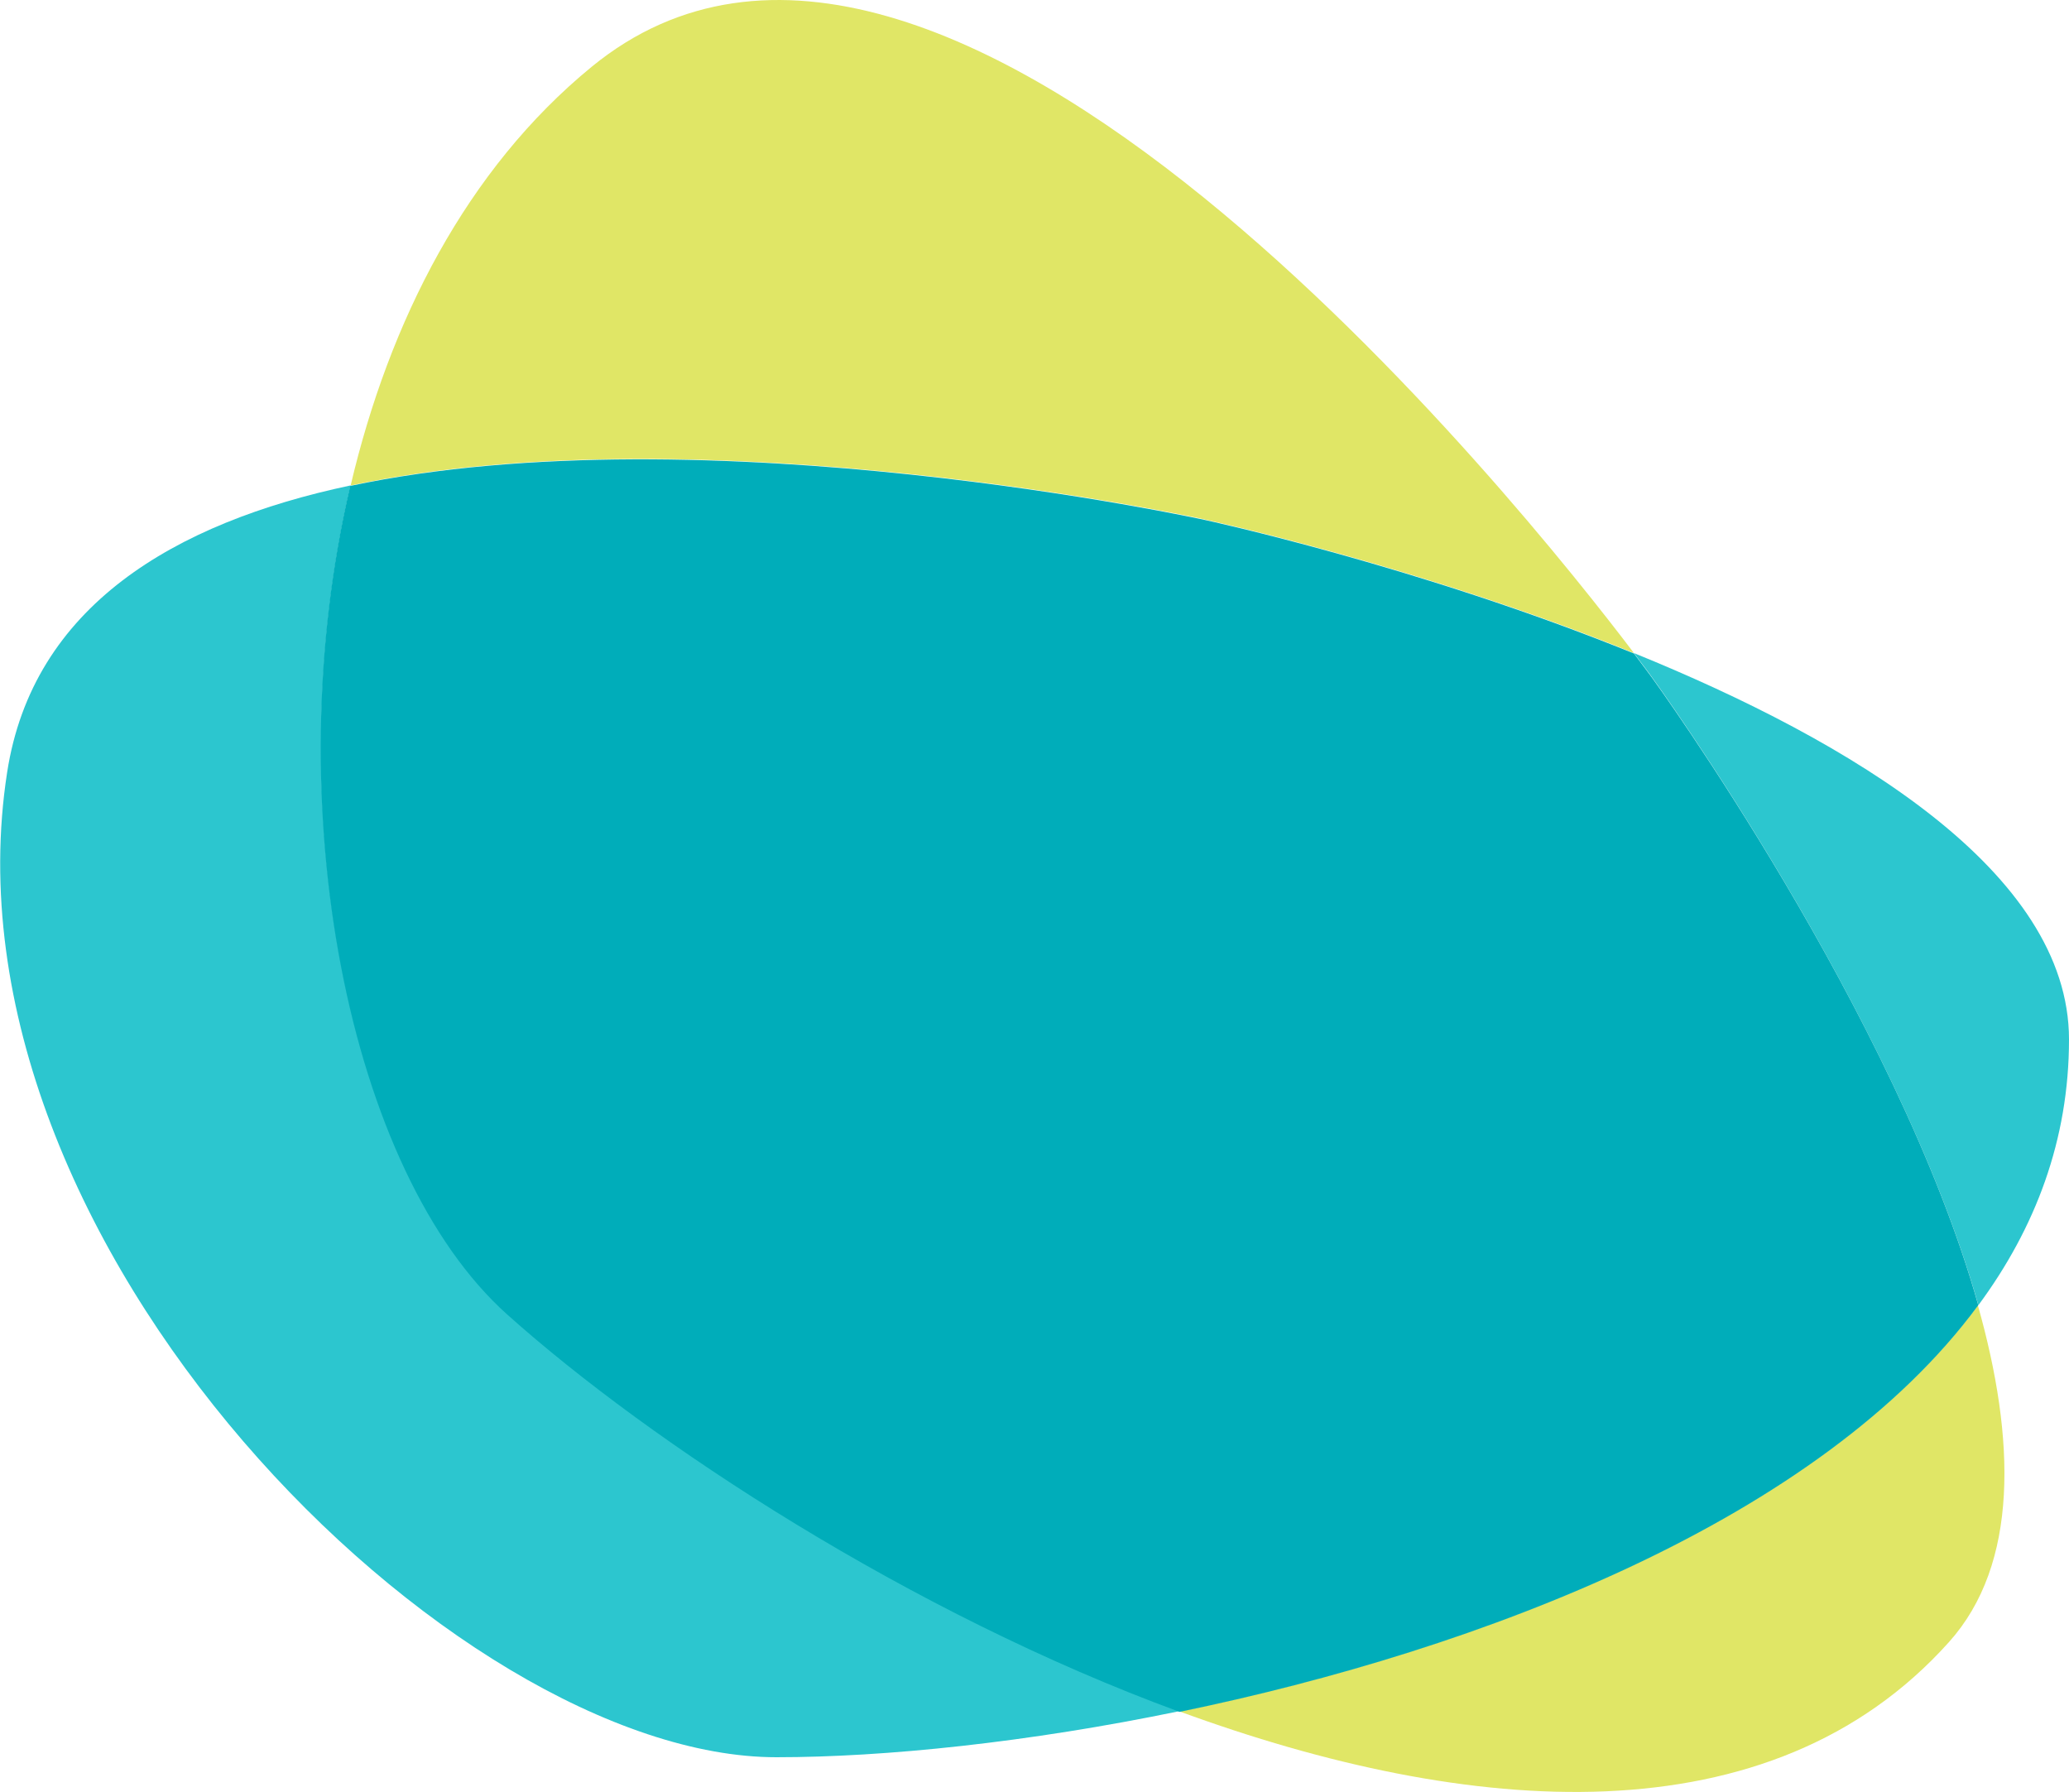
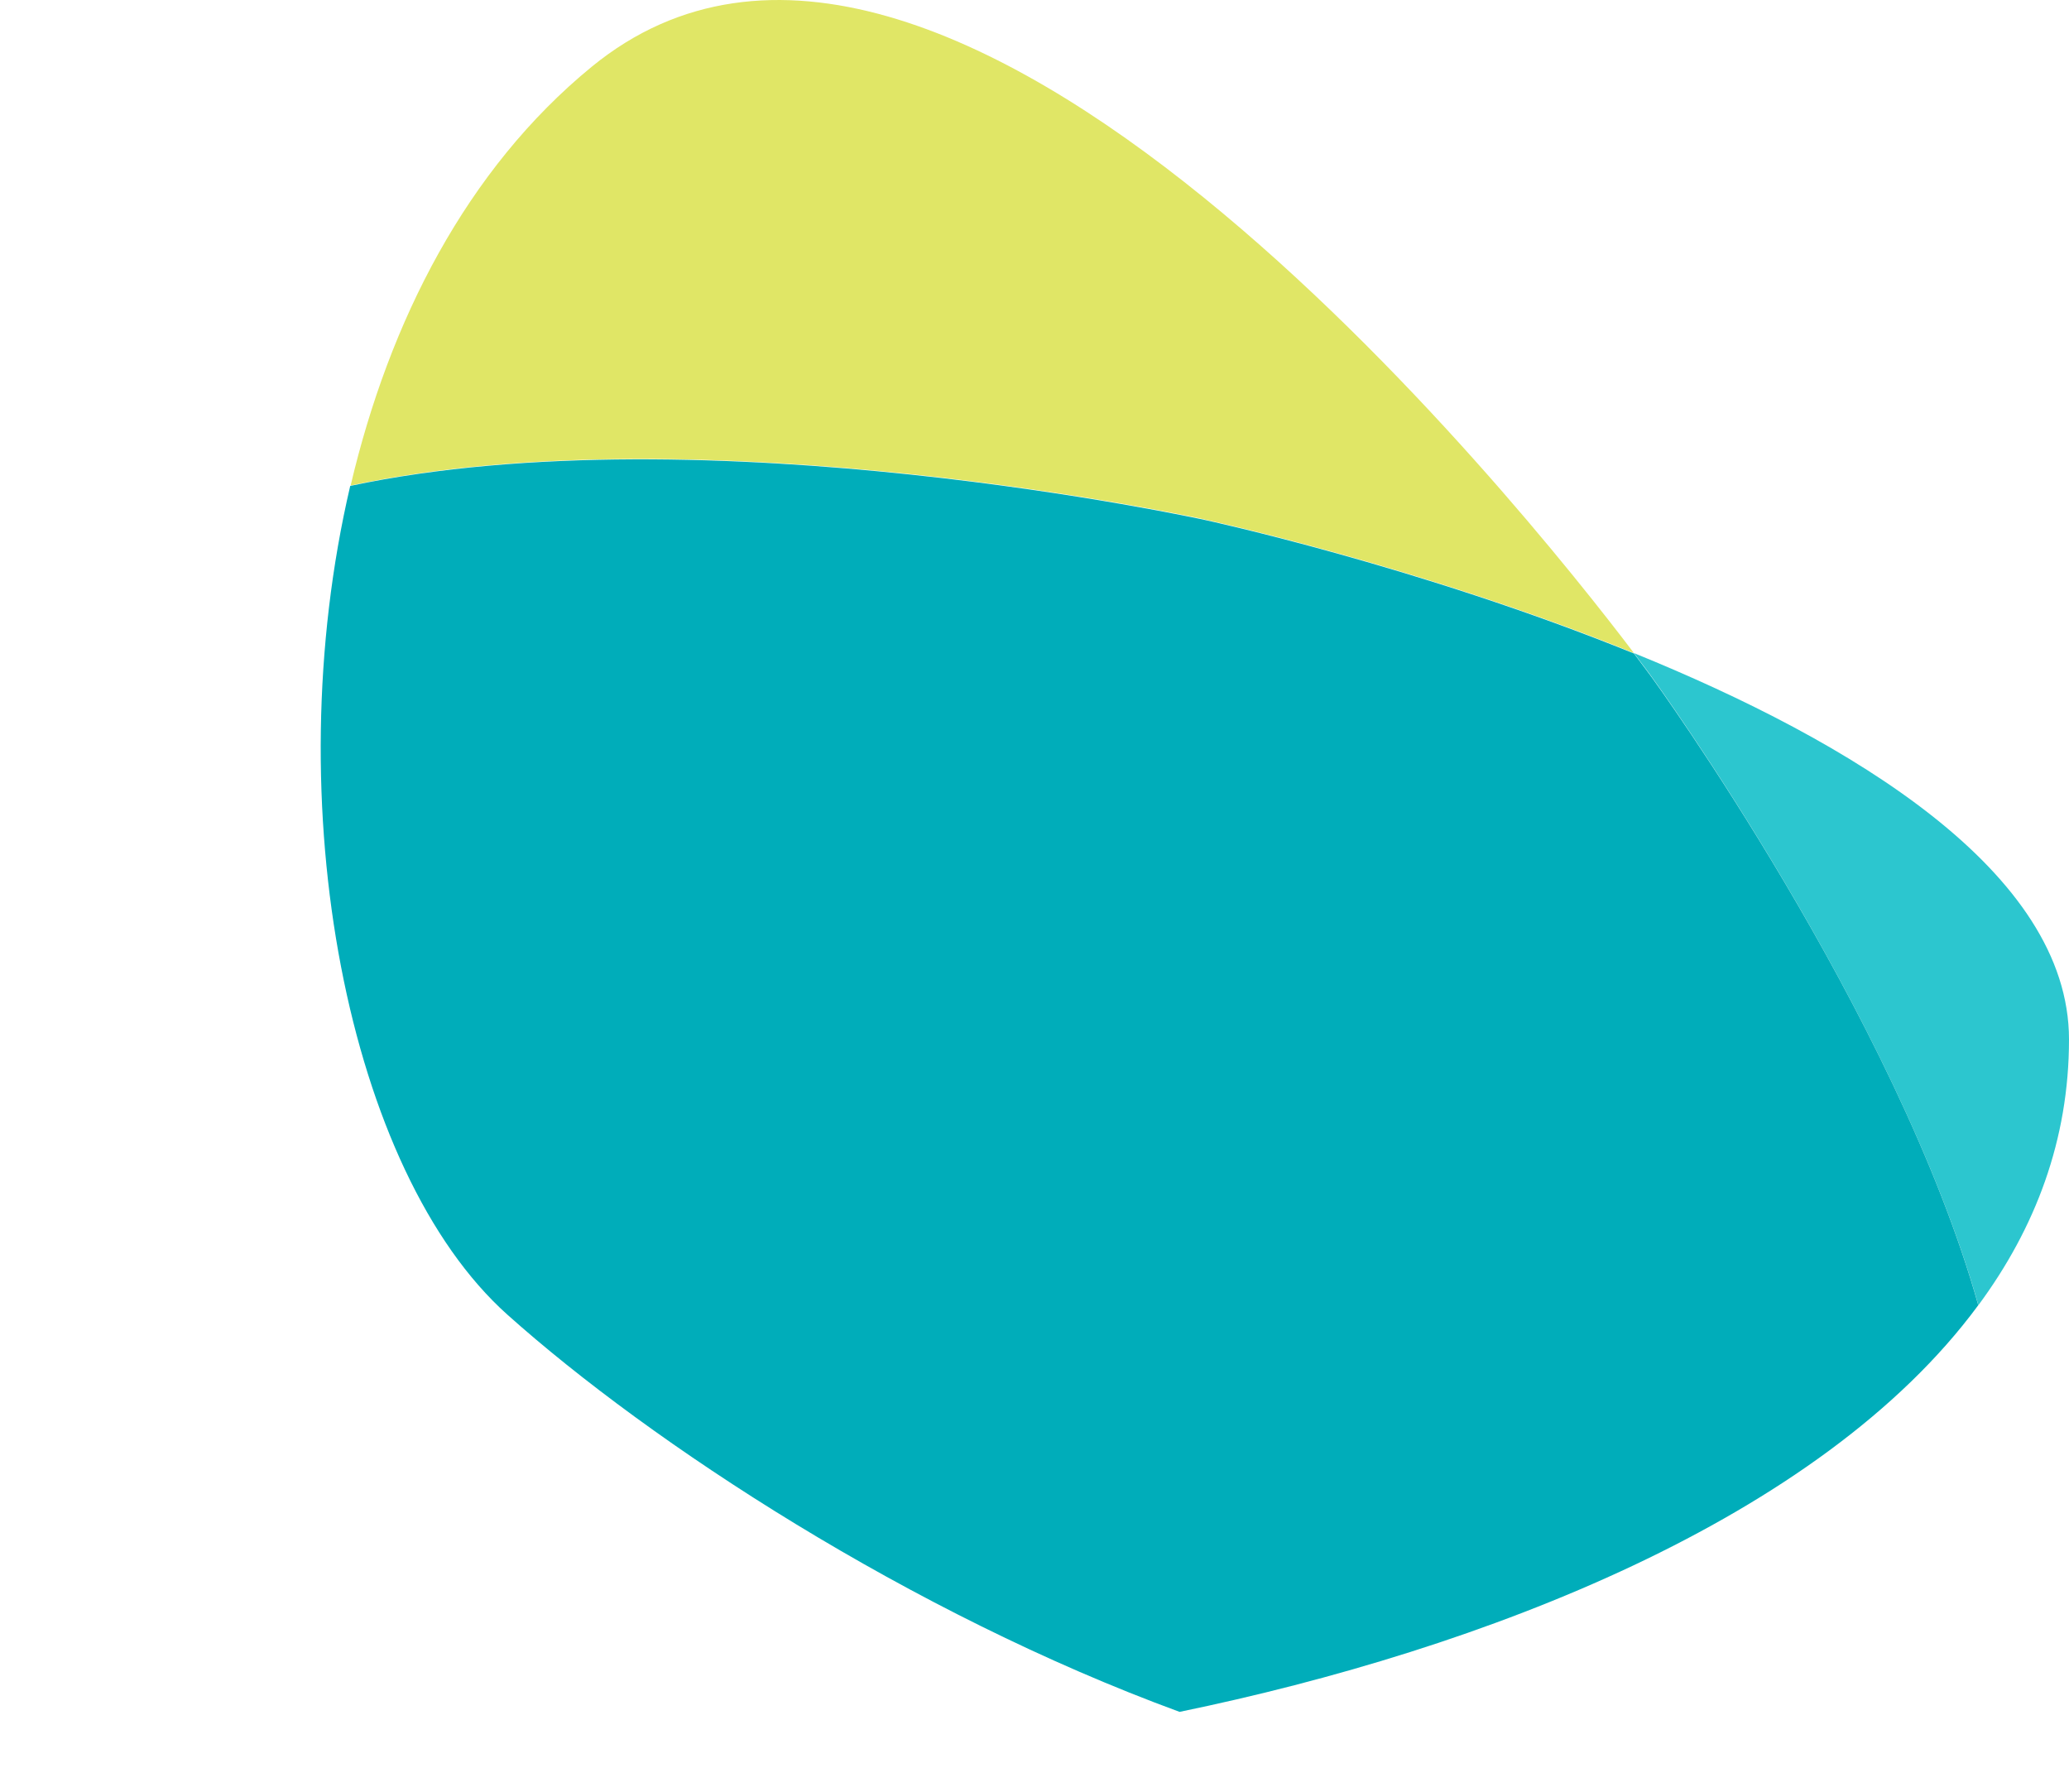
<svg xmlns="http://www.w3.org/2000/svg" id="Capa_2" viewBox="0 0 49.27 42.66">
  <defs>
    <style> .cls-1 { fill: #e0e666; } .cls-2 { fill: #2cc6cf; } .cls-3 { fill: #00adba; } </style>
  </defs>
  <g id="Mesa">
    <g>
-       <path class="cls-1" d="M28.09,40.75c6.9,2.53,14.07,3.09,18.32-1.65,1.67-1.86,1.59-4.83.69-8.02-3.76,5.09-11.79,8.18-19.01,9.67Z" />
      <path class="cls-1" d="M28.69,12.37s5.1,1.1,10.22,3.18c-2.63-3.47-16.44-20.82-24.82-13.96-2.98,2.44-4.82,6.06-5.74,9.97,8.45-1.8,20.35.81,20.35.81Z" />
      <path class="cls-2" d="M47.11,31.08c1.36-1.84,2.16-3.94,2.16-6.33,0-3.99-5.19-7.1-10.36-9.2.29.38.44.59.44.59,0,0,5.8,7.99,7.76,14.93Z" />
-       <path class="cls-2" d="M8.34,11.56C4.14,12.45.78,14.44.17,18.39c-1.74,11.21,10.63,23.45,18.32,23.45,2.57,0,5.99-.35,9.61-1.1-6.41-2.35-12.59-6.4-16.01-9.46-3.79-3.39-5.52-12.12-3.74-19.73Z" />
-       <path class="cls-3" d="M47.11,31.08c-1.95-6.94-7.76-14.93-7.76-14.93,0,0-.16-.22-.44-.59-5.12-2.08-10.22-3.18-10.22-3.18,0,0-11.89-2.61-20.35-.81-1.78,7.61-.05,16.34,3.74,19.73,3.42,3.06,9.6,7.11,16.01,9.46,7.22-1.49,15.25-4.58,19.01-9.67Z" />
+       <path class="cls-3" d="M47.11,31.08c-1.95-6.94-7.76-14.93-7.76-14.93,0,0-.16-.22-.44-.59-5.12-2.08-10.22-3.18-10.22-3.18,0,0-11.89-2.61-20.35-.81-1.78,7.61-.05,16.34,3.74,19.73,3.42,3.06,9.6,7.11,16.01,9.46,7.22-1.49,15.25-4.58,19.01-9.67" />
    </g>
  </g>
</svg>